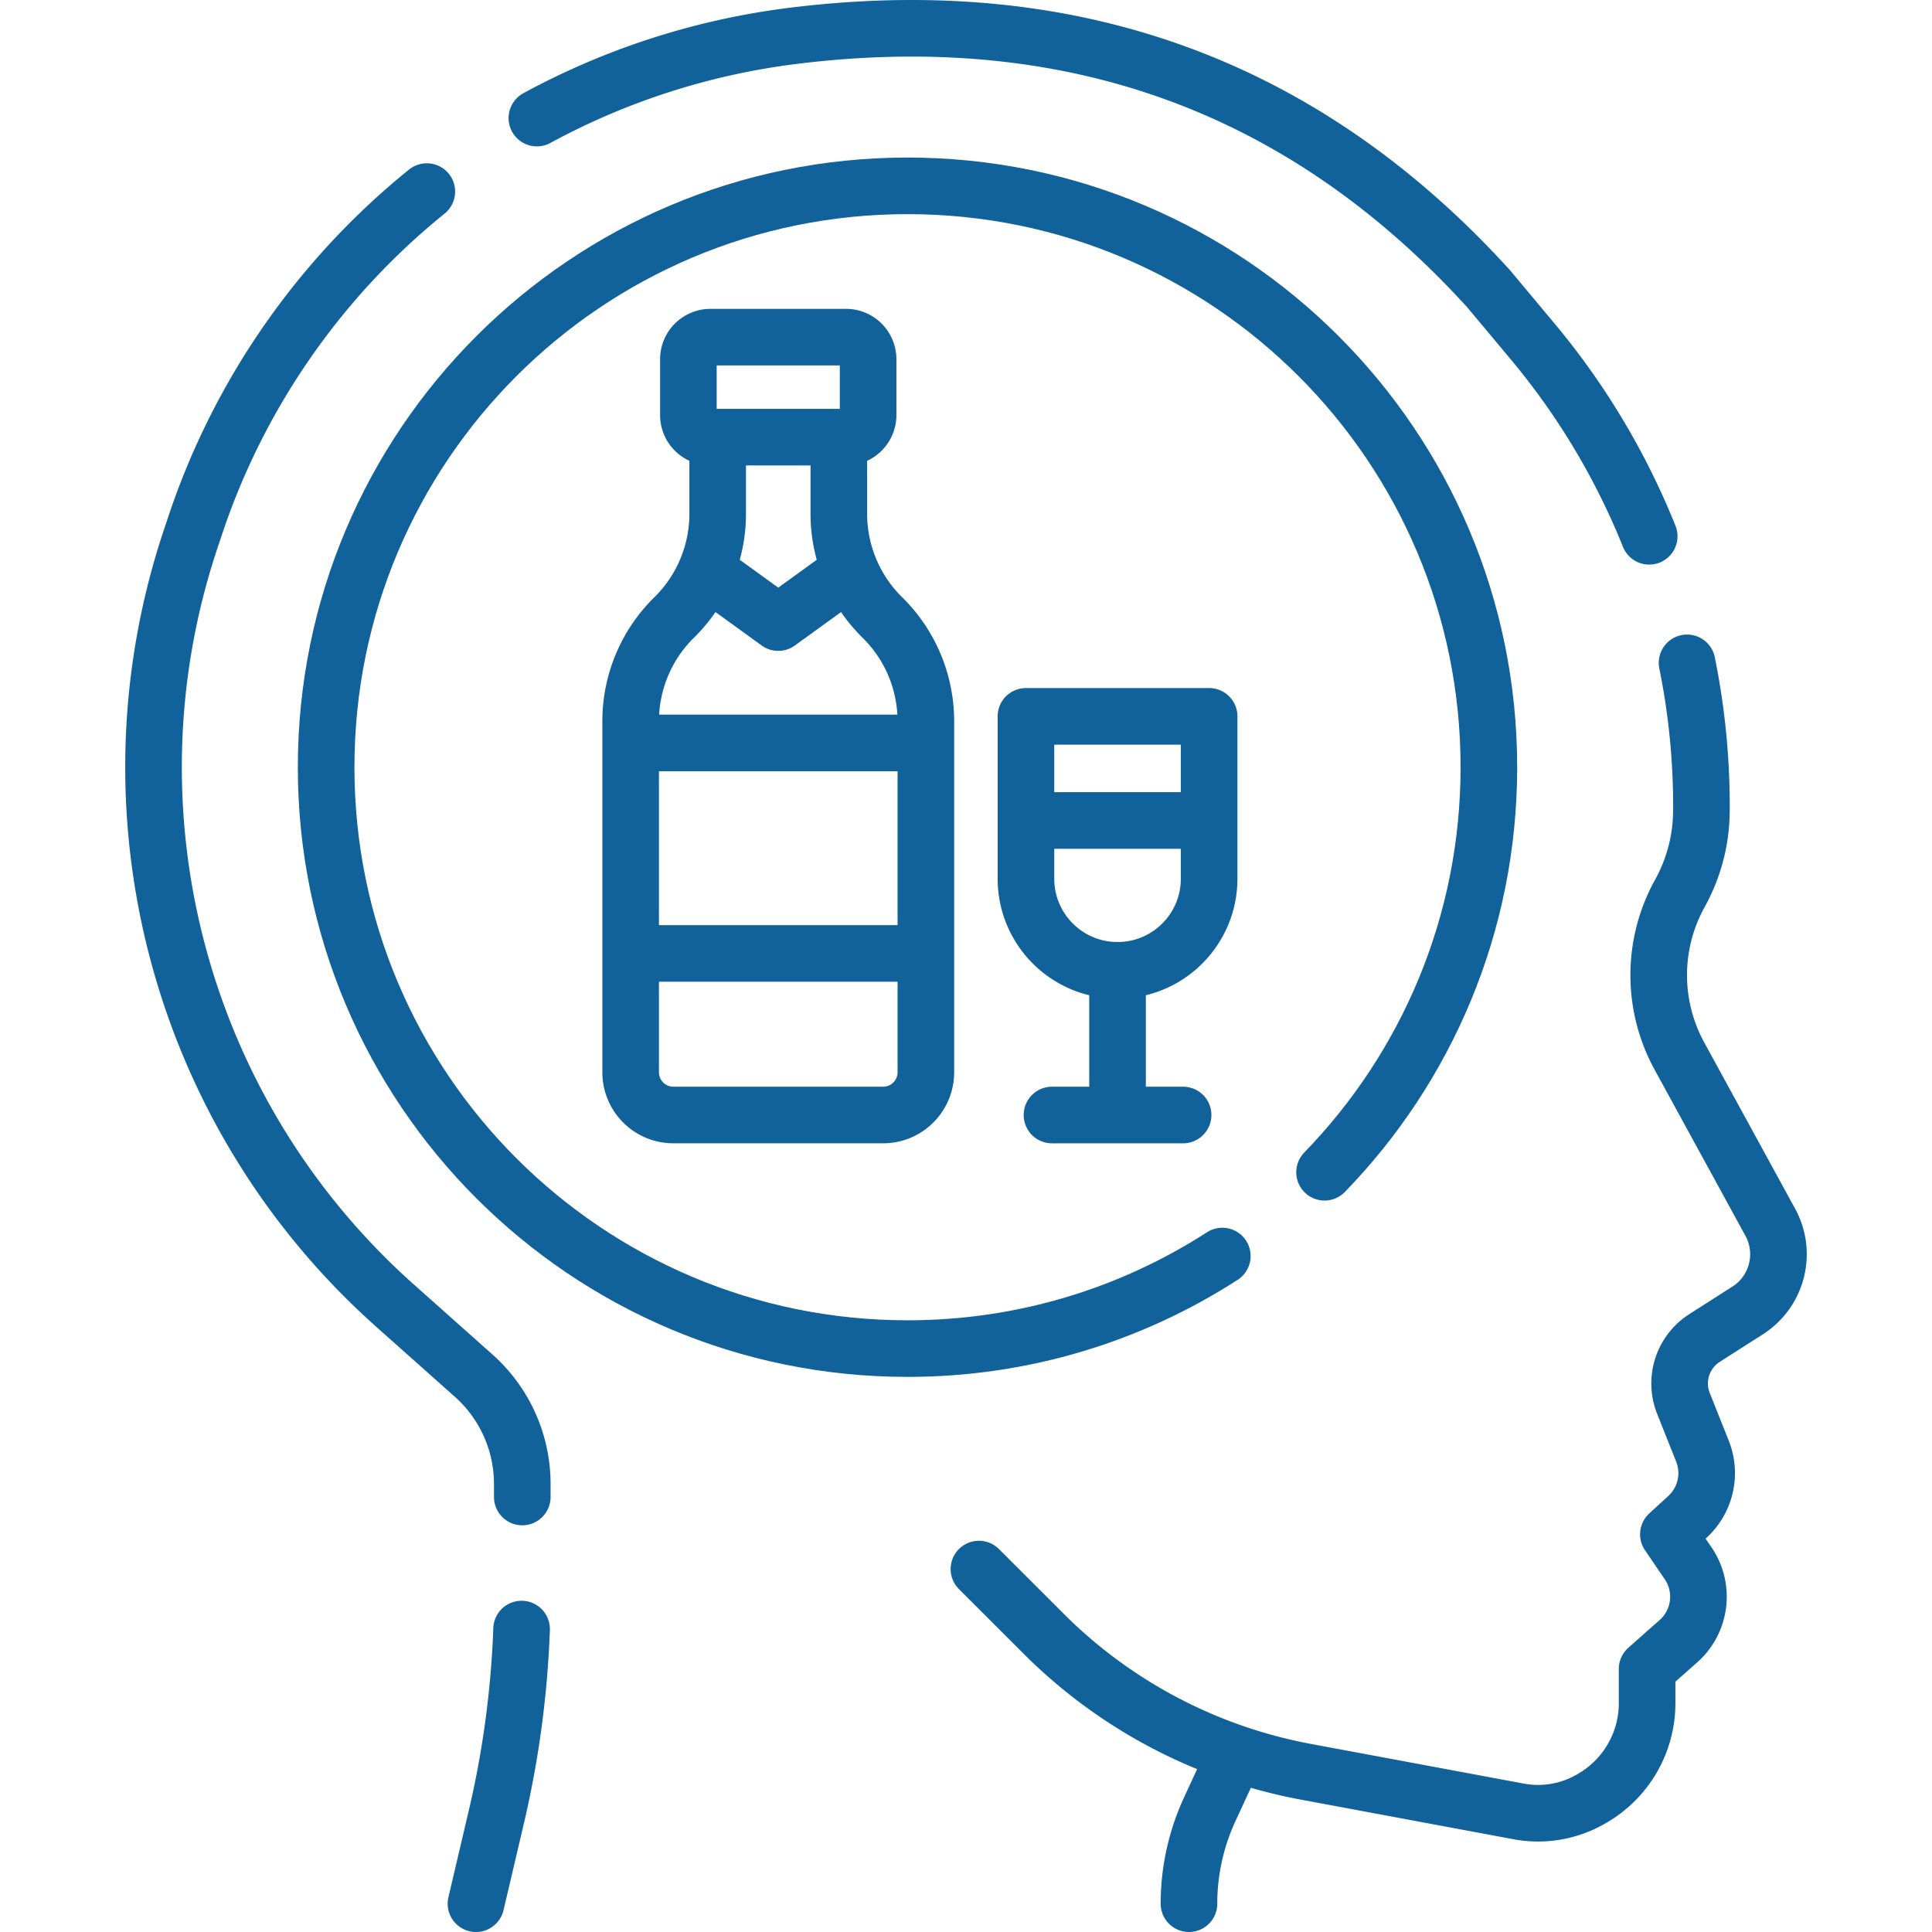
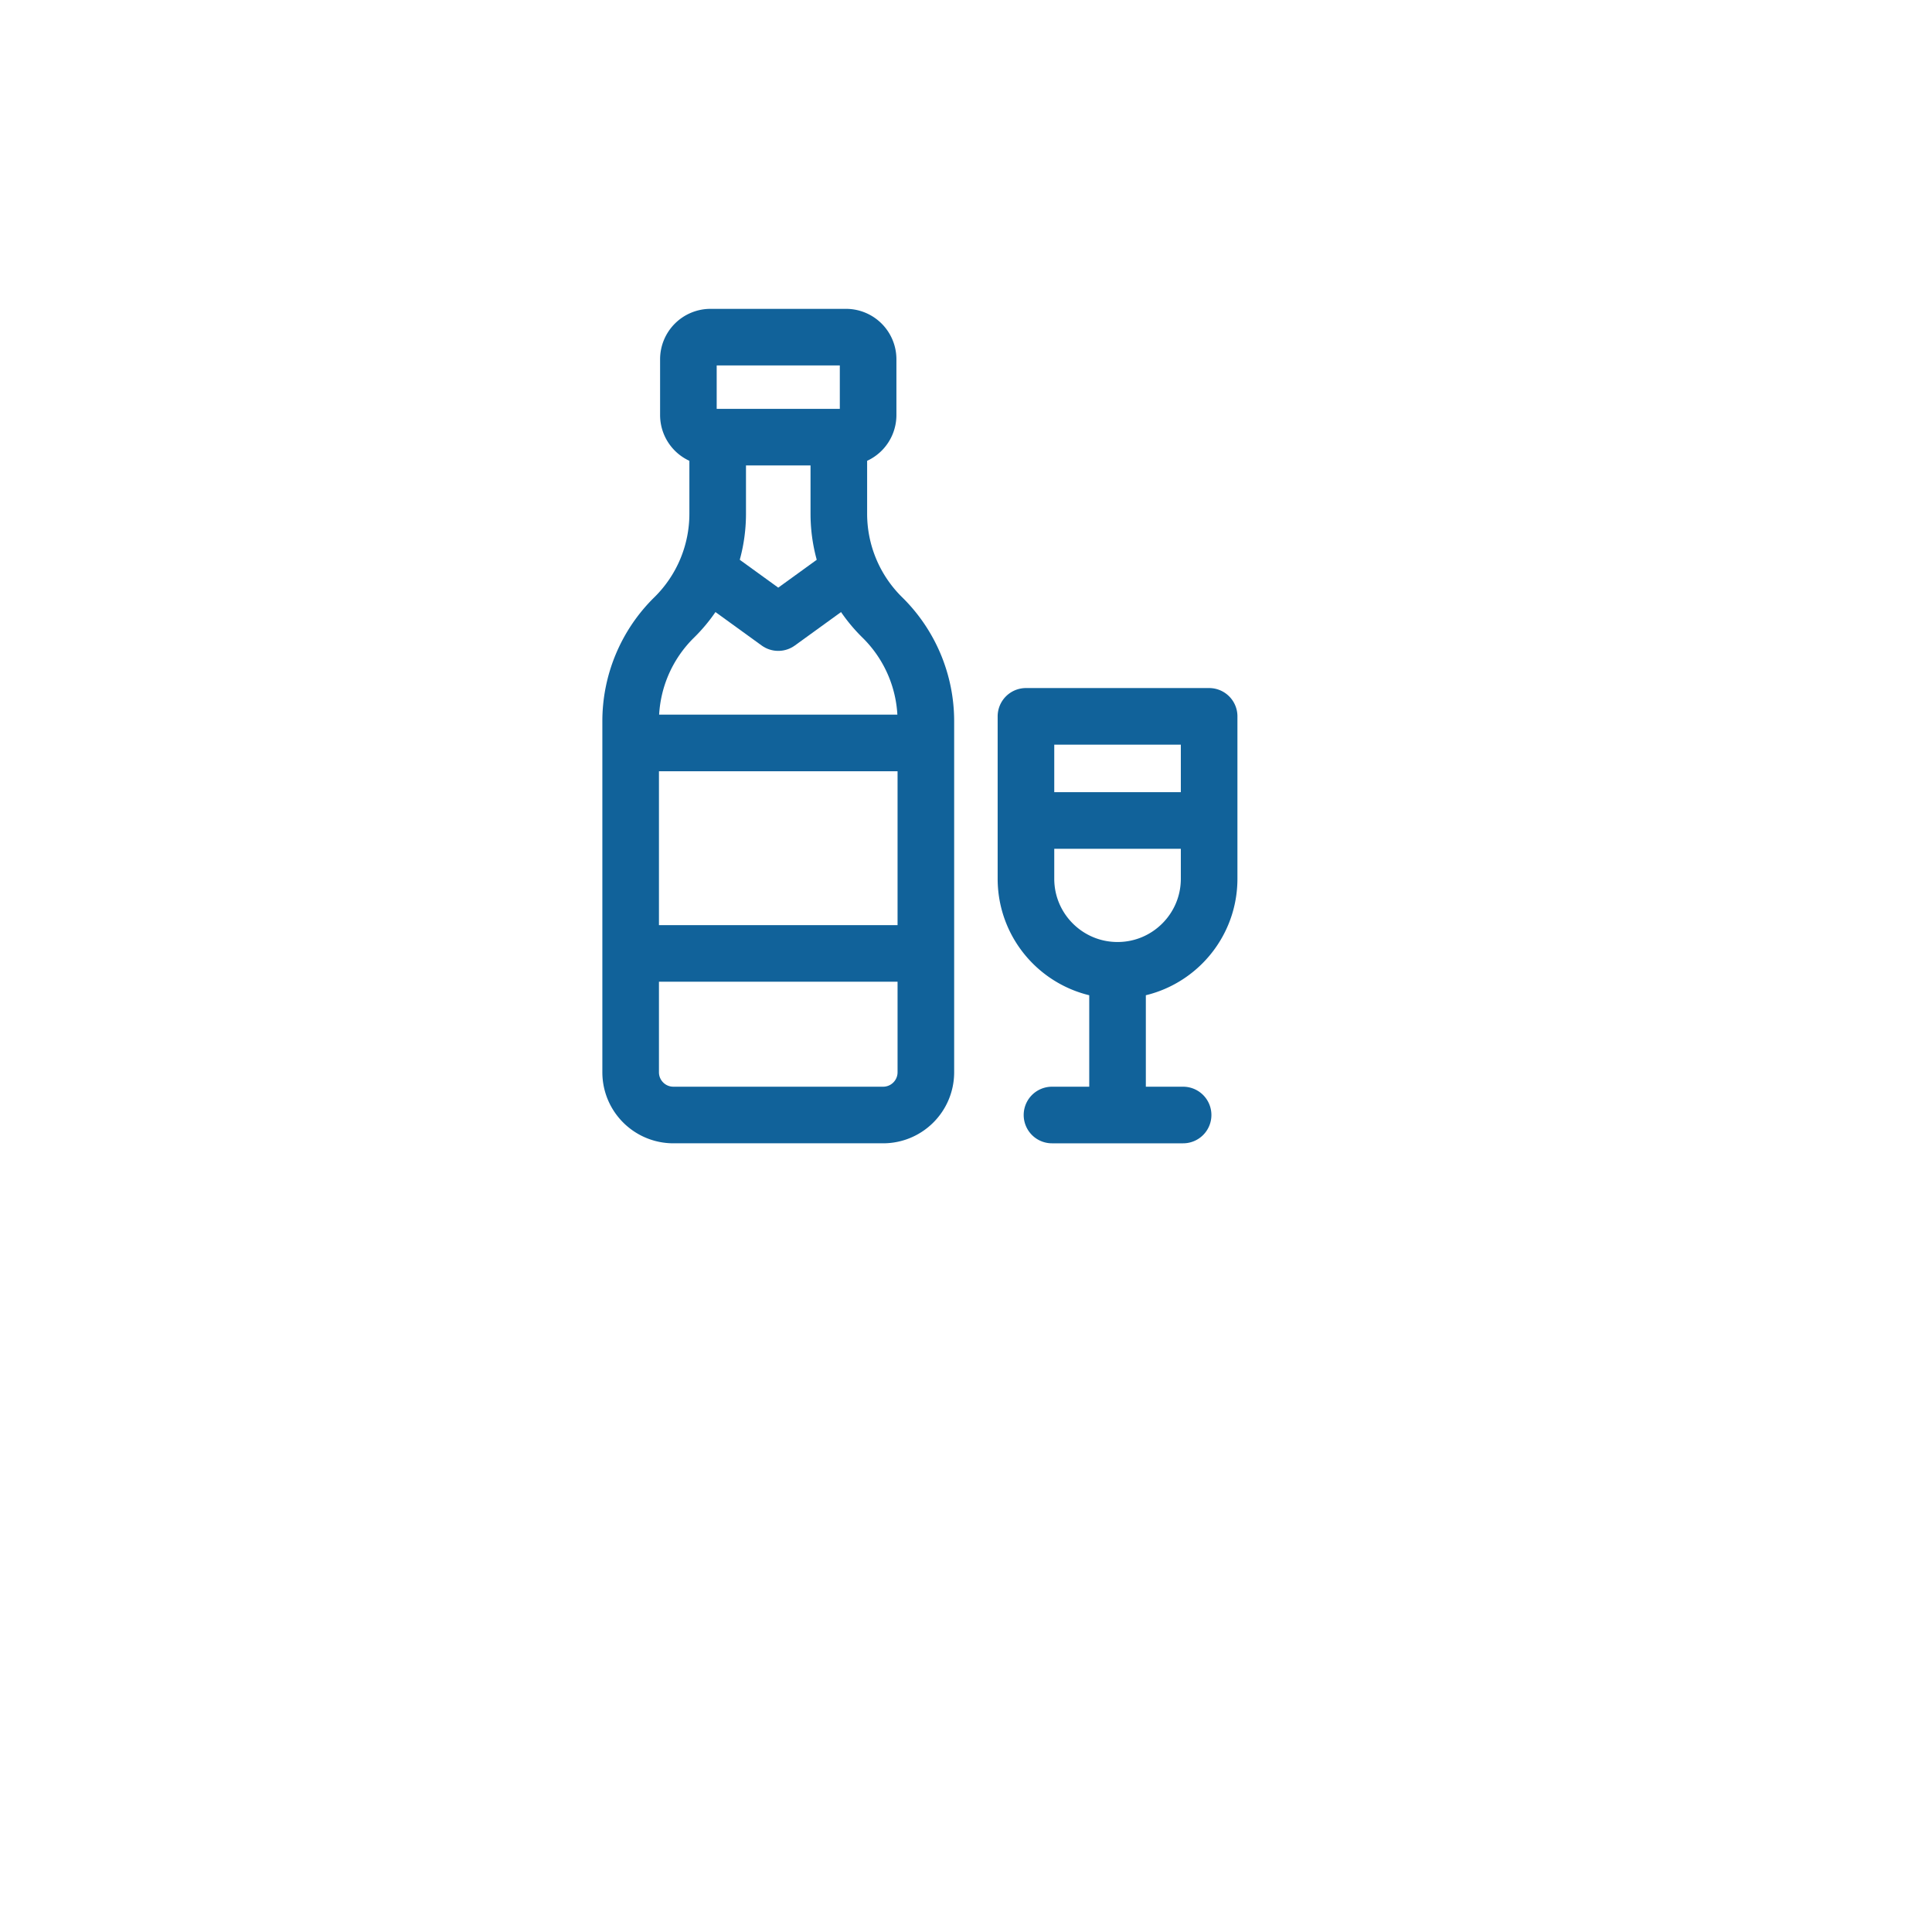
<svg xmlns="http://www.w3.org/2000/svg" width="512" height="512" x="0" y="0" viewBox="0 0 512.002 512.002" style="enable-background:new 0 0 512 512" xml:space="preserve">
  <g>
-     <path d="m327.003 465.617-6.415 13.883a59.61 59.61 0 0 0-5.497 25.001M126.14 504.502l5.4-23c3.84-16.35 6.08-33.02 6.69-49.78M447.09 175.662c2.59 12.76 3.88 25.83 3.81 39.02 0 .11 0 .21-.01.3-.04 7.53-1.96 14.92-5.62 21.62l-.2.36a44.663 44.663 0 0 0-.02 42.88l24.1 44.08c4.45 8.15 1.83 18.36-6 23.36l-11.43 7.3a14.295 14.295 0 0 0-5.59 17.33l5.04 12.66c2.42 6.07.83 13-3.98 17.41l-5.05 4.63 5.23 7.67c4.47 6.54 3.37 15.38-2.55 20.64l-8.32 7.37v9.09c0 10.51-5.67 20.2-14.87 25.38l-.31.17a27.947 27.947 0 0 1-18.83 3.12l-56.46-10.52a132.565 132.565 0 0 1-69.47-36.59l-17.13-17.12M113.11 50.772c-.23.18-.45.37-.68.55a191.926 191.926 0 0 0-60.62 87.68l-1.19 3.56c-24.34 72.54-3.05 152.6 54.1 203.47l20.81 18.53a38.448 38.448 0 0 1 12.88 28.72v3.44M142.28 31.292c20.8-11.3 43.85-18.83 68.18-21.83 62.9-7.73 128.47 5.94 184.04 67.06l11.64 13.93a192.056 192.056 0 0 1 30.92 51.67" style="stroke-width:15;stroke-linecap:round;stroke-linejoin:round;stroke-miterlimit:10;" fill="none" stroke="#11629a" stroke-width="15" stroke-linecap="round" stroke-linejoin="round" stroke-miterlimit="10" data-original="#000000" opacity="1" />
-     <path d="M351.02 310.662c26.95-27.75 43.55-65.61 43.55-107.34 0-85.09-68.98-154.07-154.07-154.07s-154.07 68.98-154.07 154.07 68.98 154.07 154.07 154.07c30.74 0 59.38-9.01 83.43-24.53" style="stroke-width:15;stroke-linecap:round;stroke-linejoin:round;stroke-miterlimit:10;" fill="none" stroke="#11629a" stroke-width="15" stroke-linecap="round" stroke-linejoin="round" stroke-miterlimit="10" data-original="#000000" opacity="1" />
    <path d="M296.161 257.143h0c-13.405 0-24.271-10.867-24.271-24.271v-43.03h48.543v43.03c0 13.404-10.867 24.271-24.272 24.271zM296.161 295.489v-33.577M278.788 295.489h34.747M272.912 217.434h42.411M222.299 118.735v17.412a38.528 38.528 0 0 0 11.532 27.489h0a38.532 38.532 0 0 1 11.532 27.489v93.038c0 6.255-5.071 11.326-11.326 11.326h-55.581c-6.255 0-11.326-5.071-11.326-11.326v-93.038a38.528 38.528 0 0 1 11.532-27.489h0a38.532 38.532 0 0 0 11.532-27.489V117.58M224.2 115.851h-35.908a5.86 5.86 0 0 1-5.86-5.86V95.209a5.86 5.86 0 0 1 5.86-5.86H224.2a5.86 5.86 0 0 1 5.86 5.86v14.782a5.86 5.86 0 0 1-5.86 5.86zM168.816 196.891h73.015M168.816 252.67h73.015" style="stroke-width:15;stroke-linecap:round;stroke-linejoin:round;stroke-miterlimit:10;" fill="none" stroke="#11629a" stroke-width="15" stroke-linecap="round" stroke-linejoin="round" stroke-miterlimit="10" data-original="#000000" opacity="1" />
    <path d="m188.959 152.478 17.287 12.513 17.286-12.513" style="stroke-width:15;stroke-linecap:round;stroke-linejoin:round;stroke-miterlimit:10;" fill="none" stroke="#11629a" stroke-width="15" stroke-linecap="round" stroke-linejoin="round" stroke-miterlimit="10" data-original="#000000" opacity="1" />
  </g>
</svg>